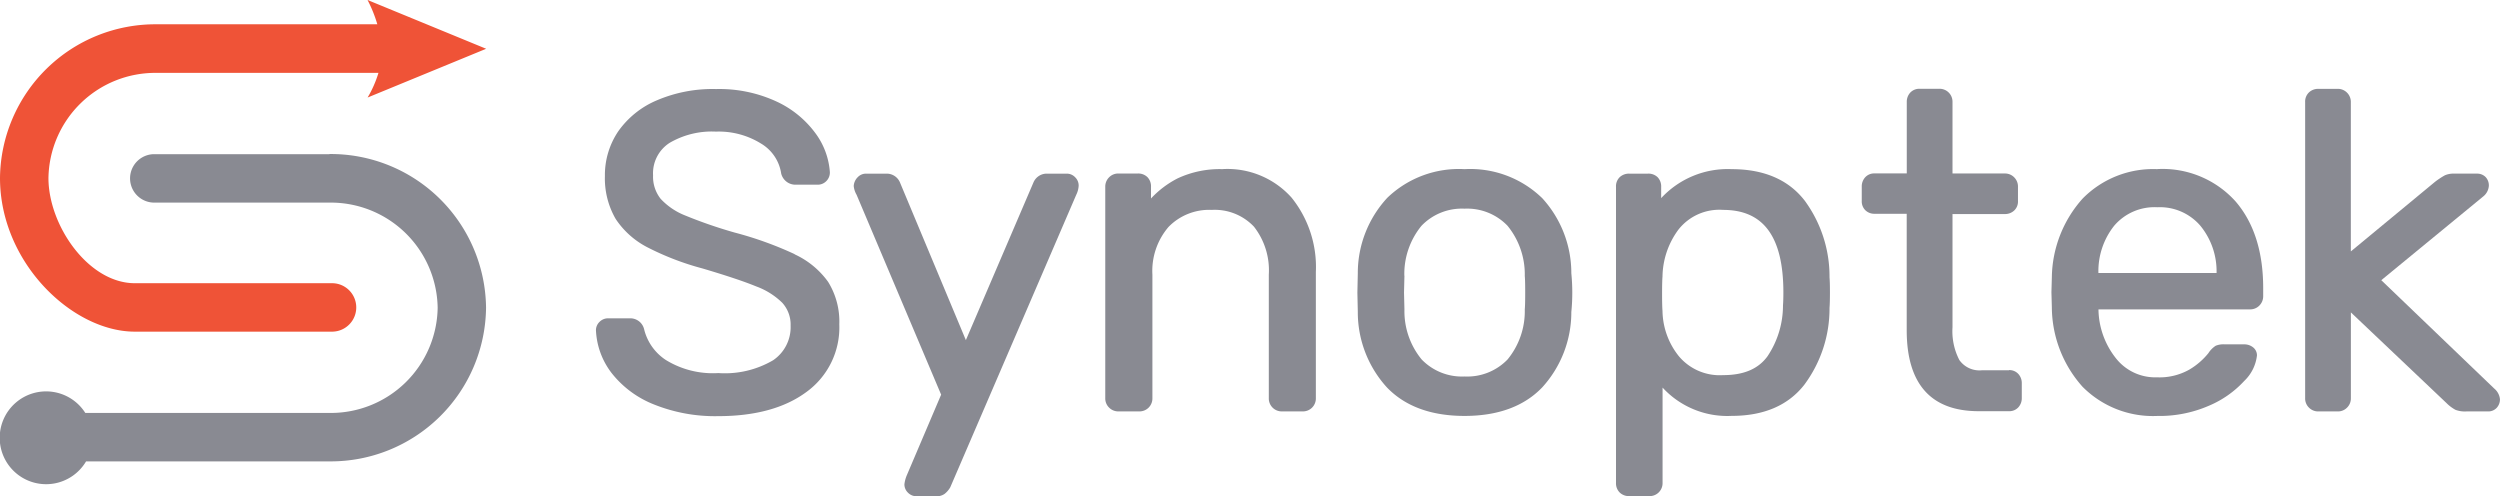
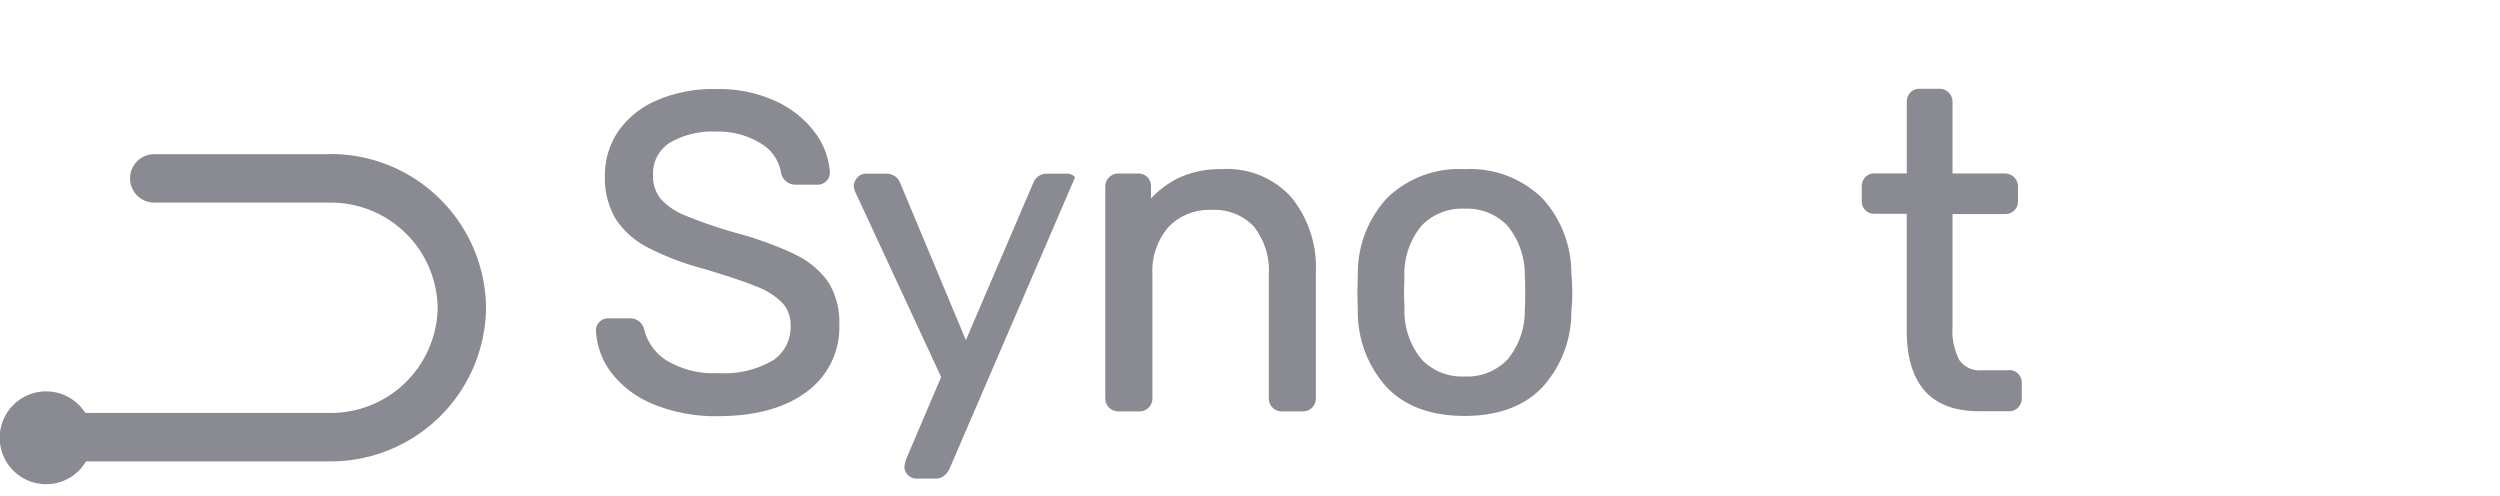
<svg xmlns="http://www.w3.org/2000/svg" width="262" height="52.007" viewBox="0 0 262 52.007">
  <g id="synoptek-logo" transform="translate(-57 -63)">
    <g id="Group" transform="translate(57 63)">
      <path id="Vector" d="M34.525,0A16.282,16.282,0,0,1,50.938,16.106,16.282,16.282,0,0,1,34.525,32.211H9.02a4.863,4.863,0,1,1-.081-5.077H34.532A11.2,11.2,0,0,0,45.867,16.113,11.2,11.2,0,0,0,34.532,5.092H16.119a2.539,2.539,0,0,1,0-5.077H34.532Z" transform="translate(0 16.142)" fill="#898a92" />
-       <path id="Vector-2" data-name="Vector" d="M50.945,5.114,38.526,10.221a11.651,11.651,0,0,0,1.136-2.583H16.413A11.2,11.2,0,0,0,5.078,18.659c0,4.96,4.176,11.021,9.049,11.021H34.847a2.539,2.539,0,0,1,0,5.077H14.127C7.591,34.757,0,27.53,0,18.652A16.282,16.282,0,0,1,16.413,2.546H39.544A14.065,14.065,0,0,0,38.518,0L50.938,5.107Z" fill="#ef5337" />
    </g>
    <g id="Group-2" data-name="Group" transform="translate(57 63)">
      <path id="Vector-3" data-name="Vector" d="M20.831,17.324a8.874,8.874,0,0,1,3.5,2.884,7.876,7.876,0,0,1,1.172,4.454,8.351,8.351,0,0,1-3.466,7.1c-2.271,1.673-5.371,2.517-9.217,2.517a17.143,17.143,0,0,1-6.778-1.24,10.575,10.575,0,0,1-4.418-3.3A7.923,7.923,0,0,1,0,25.285,1.21,1.21,0,0,1,.374,24.4a1.253,1.253,0,0,1,.923-.374H3.583a1.491,1.491,0,0,1,1.465,1.145A5.37,5.37,0,0,0,7.334,28.4a9.4,9.4,0,0,0,5.488,1.365,10,10,0,0,0,5.744-1.343A4.181,4.181,0,0,0,20.4,24.8a3.4,3.4,0,0,0-.872-2.4,7.658,7.658,0,0,0-2.733-1.717c-1.246-.514-3.143-1.145-5.642-1.886a28.722,28.722,0,0,1-5.781-2.223A8.844,8.844,0,0,1,2.059,13.6,8.484,8.484,0,0,1,.938,9.106,8.183,8.183,0,0,1,2.345,4.417,9.424,9.424,0,0,1,6.4,1.174,14.846,14.846,0,0,1,12.588,0a14.265,14.265,0,0,1,6.367,1.321,10.551,10.551,0,0,1,4.059,3.324,7.761,7.761,0,0,1,1.5,4.065,1.267,1.267,0,0,1-.374.939,1.253,1.253,0,0,1-.923.374h-2.33A1.528,1.528,0,0,1,20,9.729a1.557,1.557,0,0,1-.586-.866,4.4,4.4,0,0,0-2.11-3.148,8.393,8.393,0,0,0-4.726-1.255A8.759,8.759,0,0,0,7.715,5.642a3.784,3.784,0,0,0-1.729,3.4,3.734,3.734,0,0,0,.791,2.458,7.013,7.013,0,0,0,2.55,1.739,48.307,48.307,0,0,0,5.21,1.8,37.451,37.451,0,0,1,6.279,2.26Z" transform="translate(62.456 9.333)" fill="#898a92" />
-       <path id="Vector-4" data-name="Vector" d="M22.325,0A1.2,1.2,0,0,1,23.2.374a1.206,1.206,0,0,1,.374.88,2.413,2.413,0,0,1-.256.969l-13.2,30.648a2.4,2.4,0,0,1-.593.69,1.419,1.419,0,0,1-.865.249H6.609a1.242,1.242,0,0,1-.923-.374,1.206,1.206,0,0,1-.374-.88,3.521,3.521,0,0,1,.249-.939l3.6-8.453L.3,2.216A2.3,2.3,0,0,1,0,1.3,1.413,1.413,0,0,1,.418.374,1.2,1.2,0,0,1,1.3,0H3.444a1.506,1.506,0,0,1,1.4.917l6.909,16.531L18.83.939A1.51,1.51,0,0,1,20.237,0h2.1Z" transform="translate(89.47 18.197)" fill="#898a92" />
+       <path id="Vector-4" data-name="Vector" d="M22.325,0A1.2,1.2,0,0,1,23.2.374l-13.2,30.648a2.4,2.4,0,0,1-.593.69,1.419,1.419,0,0,1-.865.249H6.609a1.242,1.242,0,0,1-.923-.374,1.206,1.206,0,0,1-.374-.88,3.521,3.521,0,0,1,.249-.939l3.6-8.453L.3,2.216A2.3,2.3,0,0,1,0,1.3,1.413,1.413,0,0,1,.418.374,1.2,1.2,0,0,1,1.3,0H3.444a1.506,1.506,0,0,1,1.4.917l6.909,16.531L18.83.939A1.51,1.51,0,0,1,20.237,0h2.1Z" transform="translate(89.47 18.197)" fill="#898a92" />
      <path id="Vector-5" data-name="Vector" d="M12.324,0a9.008,9.008,0,0,1,7.188,2.986,11.592,11.592,0,0,1,2.55,7.8V24.008a1.354,1.354,0,0,1-1.392,1.387H18.523a1.354,1.354,0,0,1-1.392-1.387V11.065a7.419,7.419,0,0,0-1.553-5.026,5.65,5.65,0,0,0-4.433-1.761,5.932,5.932,0,0,0-4.528,1.79,7.081,7.081,0,0,0-1.685,5V24.008a1.354,1.354,0,0,1-1.392,1.387H1.392a1.346,1.346,0,0,1-1-.4,1.333,1.333,0,0,1-.4-.991V1.864a1.362,1.362,0,0,1,.4-1,1.33,1.33,0,0,1,.989-.4H3.392A1.371,1.371,0,0,1,4.411.844a1.375,1.375,0,0,1,.374,1.02V3.082A10.078,10.078,0,0,1,7.569.976,10.434,10.434,0,0,1,12.309.007Z" transform="translate(115.84 17.72)" fill="#898a92" />
      <path id="Vector-6" data-name="Vector" d="M19.321,2.986a11.624,11.624,0,0,1,3.1,7.917c.066.682.1,1.365.1,2.025s-.029,1.35-.1,2.04a11.684,11.684,0,0,1-3.048,7.9c-1.905,1.988-4.638,2.994-8.14,2.994S5,24.859,3.092,22.871A11.694,11.694,0,0,1,.044,14.954L0,12.943l.044-2.025a11.6,11.6,0,0,1,3.1-7.924A10.814,10.814,0,0,1,11.232,0a10.814,10.814,0,0,1,8.089,2.994ZM4.931,11.167l-.044,1.768L4.931,14.7a7.97,7.97,0,0,0,1.8,5.239,5.862,5.862,0,0,0,4.506,1.79,5.862,5.862,0,0,0,4.506-1.79,7.97,7.97,0,0,0,1.8-5.239c.022-.227.044-.7.044-1.761s-.022-1.534-.044-1.746a8.045,8.045,0,0,0-1.81-5.261,5.862,5.862,0,0,0-4.506-1.79,5.862,5.862,0,0,0-4.506,1.79,7.955,7.955,0,0,0-1.8,5.239Z" transform="translate(142.254 17.727)" fill="#898a92" />
-       <path id="Vector-7" data-name="Vector" d="M19.717,3.221a13.423,13.423,0,0,1,2.66,8.108c.029.338.044.866.044,1.6s-.015,1.262-.044,1.614a13.369,13.369,0,0,1-2.652,8.064c-1.693,2.157-4.242,3.25-7.6,3.25A9.217,9.217,0,0,1,4.88,22.893v9.986a1.354,1.354,0,0,1-1.392,1.387h-2.1a1.386,1.386,0,0,1-.982-.36A1.354,1.354,0,0,1,0,32.879V1.856A1.328,1.328,0,0,1,.4.829,1.419,1.419,0,0,1,1.385.47H3.341A1.371,1.371,0,0,1,4.36.844a1.387,1.387,0,0,1,.374,1.02V3.038A9.492,9.492,0,0,1,12.119,0c3.356,0,5.906,1.086,7.6,3.228Zm-2.176,9.707c0-5.826-2.066-8.658-6.309-8.658A5.455,5.455,0,0,0,6.558,6.317a8.439,8.439,0,0,0-1.685,4.938c-.029.345-.044.954-.044,1.812s.015,1.46.044,1.79A7.747,7.747,0,0,0,6.6,19.62a5.587,5.587,0,0,0,4.631,1.966c2.154,0,3.678-.646,4.645-1.974A9.558,9.558,0,0,0,17.5,14.271C17.526,13.941,17.541,13.5,17.541,12.928Z" transform="translate(169.357 17.727)" fill="#898a92" />
      <path id="Vector-8" data-name="Vector" d="M15.431,29.482a1.265,1.265,0,0,1,.974.4,1.409,1.409,0,0,1,.366.983v1.541a1.409,1.409,0,0,1-.366.983,1.269,1.269,0,0,1-.974.4H12.258c-5.012,0-7.547-2.854-7.547-8.489V13.1H1.341a1.337,1.337,0,0,1-.967-.374A1.3,1.3,0,0,1,0,11.754v-1.5a1.409,1.409,0,0,1,.366-.983,1.27,1.27,0,0,1,.982-.4h3.37V1.387A1.409,1.409,0,0,1,5.085.4,1.3,1.3,0,0,1,6.067,0H8.118A1.354,1.354,0,0,1,9.51,1.394V8.878h5.473a1.341,1.341,0,0,1,.989.4,1.362,1.362,0,0,1,.4,1v1.5a1.274,1.274,0,0,1-.4.983,1.392,1.392,0,0,1-.982.367H9.51V25a6.556,6.556,0,0,0,.718,3.427A2.574,2.574,0,0,0,12.6,29.5h2.843Z" transform="translate(195.112 9.304)" fill="#898a92" />
-       <path id="Vector-9" data-name="Vector" d="M11.1,0a10.281,10.281,0,0,1,8.192,3.383c1.927,2.231,2.9,5.283,2.9,9.084v.844a1.374,1.374,0,0,1-.4.991,1.33,1.33,0,0,1-.989.4H4.931v.1a8.411,8.411,0,0,0,1.8,4.989,5.239,5.239,0,0,0,4.33,2.032,6.339,6.339,0,0,0,3.4-.814,7.357,7.357,0,0,0,1.993-1.724,2.541,2.541,0,0,1,.762-.77,2.108,2.108,0,0,1,.931-.147h2.052a1.462,1.462,0,0,1,.916.3,1.06,1.06,0,0,1,.425.858A4.37,4.37,0,0,1,20.2,22.21a10.645,10.645,0,0,1-3.678,2.583,12.994,12.994,0,0,1-5.429,1.079,10.394,10.394,0,0,1-7.833-3.06A12.6,12.6,0,0,1,.044,14.506L0,12.906l.044-1.563A12.62,12.62,0,0,1,3.261,3.1,10.359,10.359,0,0,1,11.093.007ZM4.924,10.889H17.306a7.53,7.53,0,0,0-1.693-4.945A5.586,5.586,0,0,0,11.093,4,5.547,5.547,0,0,0,6.572,5.943a7.651,7.651,0,0,0-1.649,4.945Z" transform="translate(214.99 17.72)" fill="#898a92" />
-       <path id="Vector-10" data-name="Vector" d="M19.8,31.4a1.679,1.679,0,0,1,.608,1.115,1.3,1.3,0,0,1-.337.91,1.193,1.193,0,0,1-.909.382H16.881a2.773,2.773,0,0,1-1.136-.169,4.039,4.039,0,0,1-.945-.712L4.785,23.428v8.988a1.345,1.345,0,0,1-.4.991,1.33,1.33,0,0,1-.989.4H1.392a1.346,1.346,0,0,1-1-.4,1.333,1.333,0,0,1-.4-.991V1.394A1.328,1.328,0,0,1,.4.367,1.4,1.4,0,0,1,1.385,0H3.392a1.341,1.341,0,0,1,.989.4,1.362,1.362,0,0,1,.4,1V17.037l8.814-7.286a8.441,8.441,0,0,1,1.04-.69,2.3,2.3,0,0,1,1.026-.176h2.33a1.243,1.243,0,0,1,.9.345,1.269,1.269,0,0,1,.352.947,1.567,1.567,0,0,1-.615,1.123L7.972,20.053,19.8,31.4Z" transform="translate(241.587 9.311)" fill="#898a92" />
    </g>
  </g>
</svg>